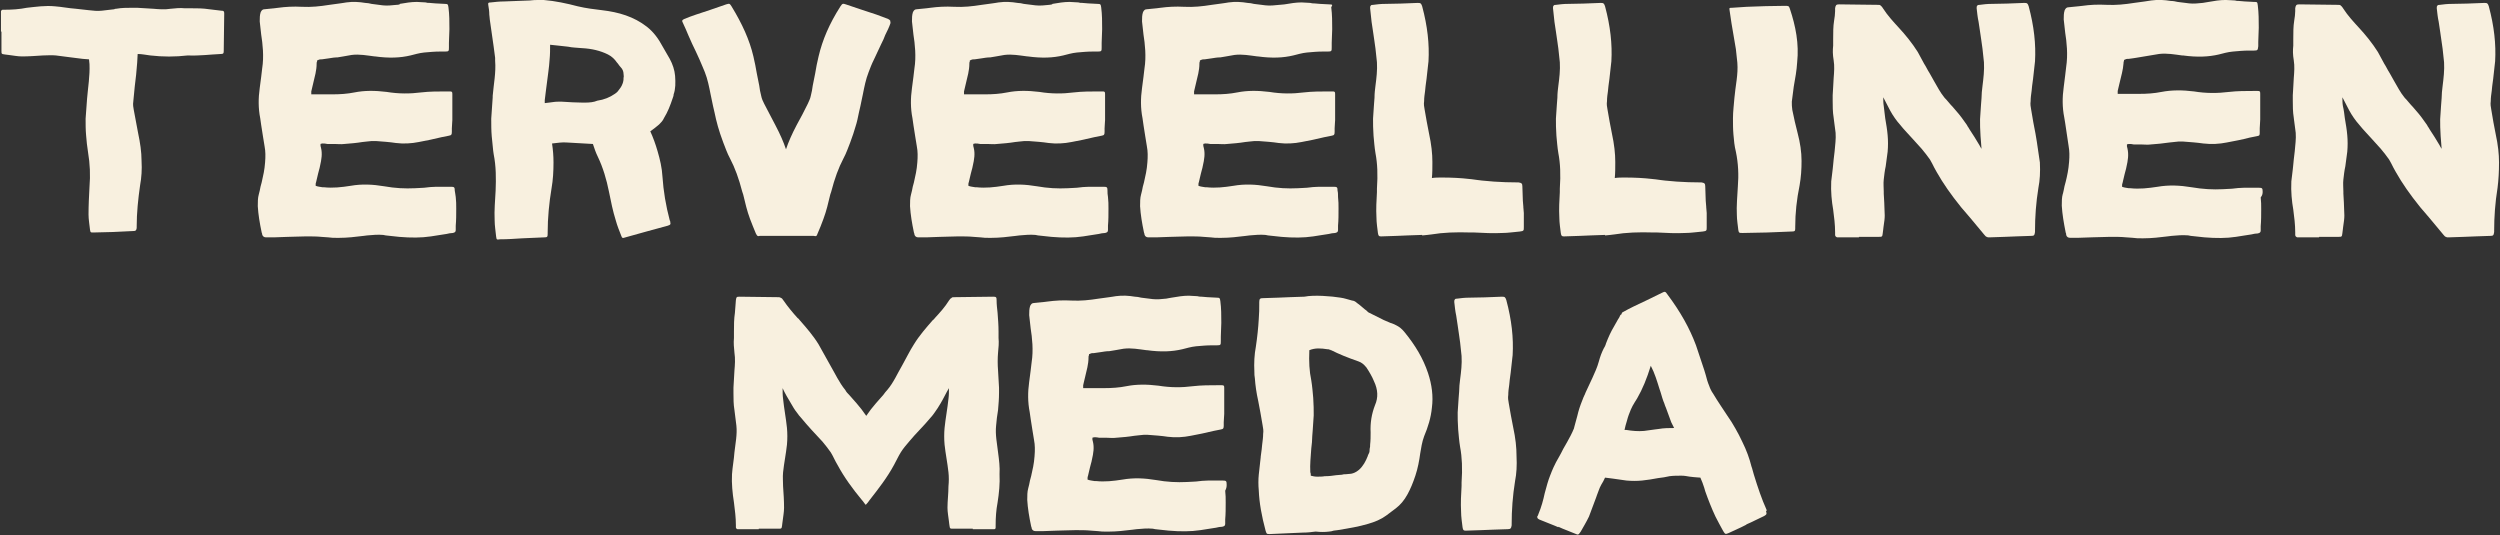
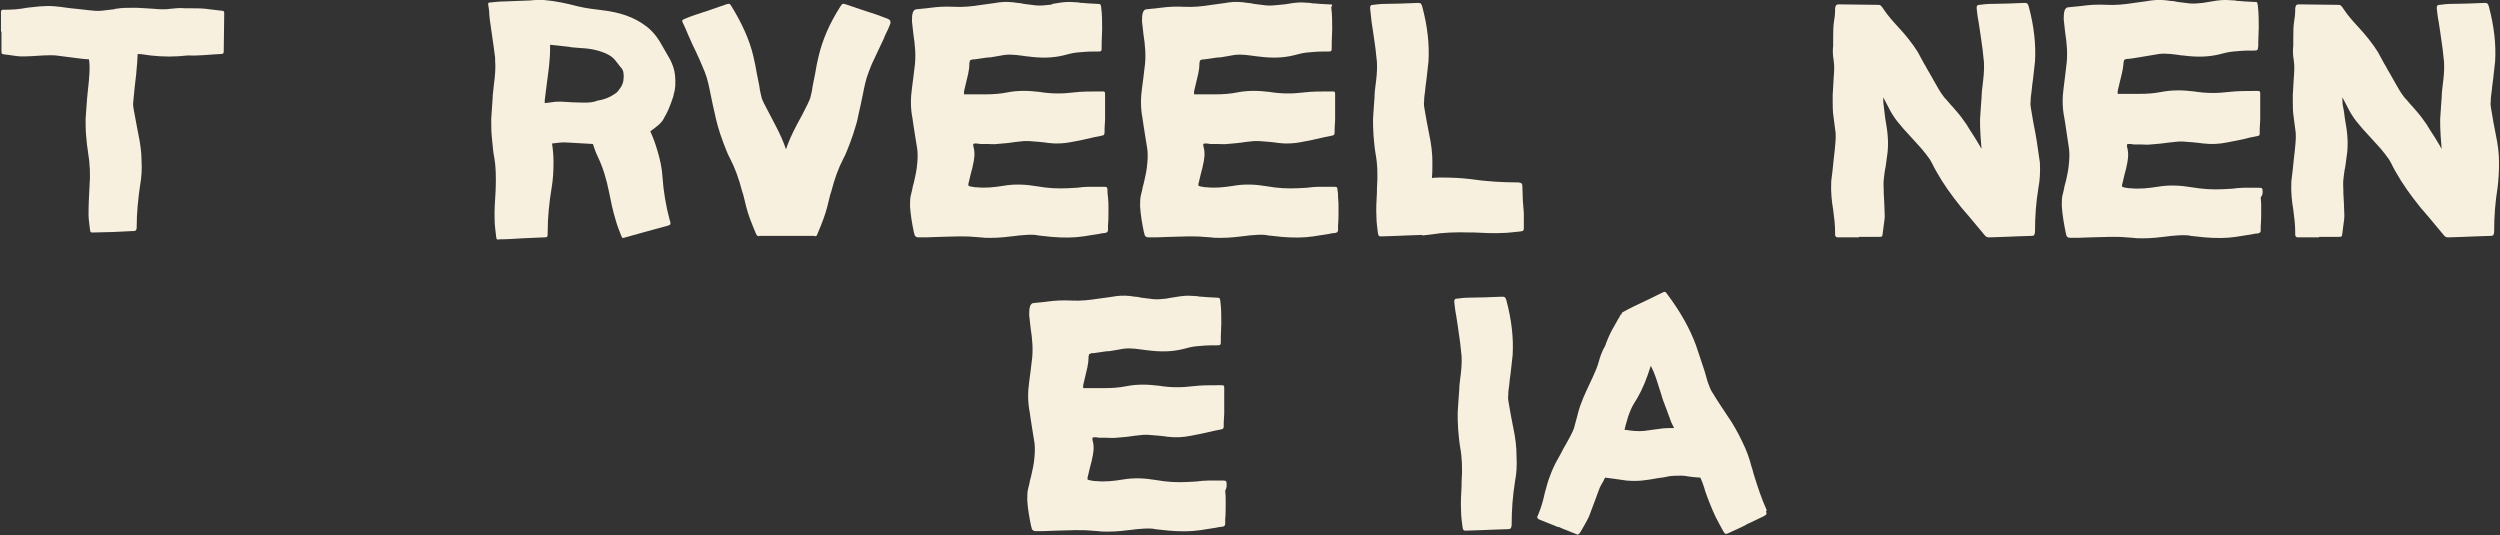
<svg xmlns="http://www.w3.org/2000/svg" version="1.1" id="Layer_1" x="0px" y="0px" viewBox="0 0 514 110" style="enable-background:new 0 0 514 110;" xml:space="preserve">
  <rect x="0" y="0" width="514" height="110" fill="#333333" stroke="none" />
  <style type="text/css">
	.st0{fill:#F8F0DF;}
</style>
  <g>
    <path class="st0" d="M252.2,99.6c0-0.7-0.1-0.8-0.8-0.8l-0.6,0c-0.8,0-1.6,0-2.4,0c-0.8,0-1.7,0.1-2.5,0.2c-0.6,0-1.2,0.1-1.9,0.1   c-2,0.1-4.1,0-6.3-0.4c-2.4-0.4-4.6-0.5-6.9-0.1c-1.9,0.3-3.7,0.5-5.5,0.3c-0.1,0-0.2,0-0.3,0c-0.5-0.1-0.9-0.1-1.4-0.3   c0-0.1,0-0.1,0-0.2c0-0.2,0-0.4,0.1-0.6c0.1-0.6,0.3-1.1,0.4-1.7c0.1-0.5,0.3-1,0.4-1.6c0.3-1.3,0.5-2.5,0.2-3.7   c0-0.1-0.1-0.3-0.1-0.4c0-0.2,0-0.3,0-0.4c0,0,0.2-0.1,0.4-0.1c0.3,0,0.6,0,1,0.1c0.3,0,0.5,0,0.8,0c0.2,0,0.5,0,0.7,0   c0.6,0,1.3,0.1,2,0c1.3-0.1,2.5-0.2,3.7-0.4c0.6-0.1,1.2-0.1,1.9-0.2c0.3,0,0.6,0,0.9,0c1.4,0.1,2.8,0.2,4.1,0.4   c1.6,0.2,3.2,0.1,4.7-0.2c1.6-0.3,3.1-0.6,4.7-1c0.5-0.1,1-0.2,1.5-0.3c0.5-0.1,0.6-0.2,0.6-0.8c0-0.2,0-0.5,0-0.7   c0-0.6,0.1-1.2,0.1-1.7c0-1.6,0-3.3,0-5.3c0-0.2,0-0.4-0.1-0.5c-0.1-0.1-0.3-0.1-0.5-0.1l-0.6,0c-1.7,0-3.5,0-5.2,0.2   c-2.3,0.3-4.7,0.3-7.1-0.1c-2.4-0.3-4.6-0.3-6.6,0.1c-1.5,0.3-3,0.4-4.6,0.4c-0.9,0-1.8,0-2.6,0c-0.4,0-0.8,0-1.2,0   c-0.1,0-0.3,0-0.4,0l-0.1,0c0-0.1,0-0.1,0-0.2c0-0.2,0-0.3,0-0.4c0.1-0.6,0.3-1.1,0.4-1.7c0.3-1.3,0.7-2.6,0.7-4   c0-0.2,0-0.3,0.1-0.5c0-0.1,0-0.1,0-0.2c0.1,0,0.2,0,0.3-0.1c0.2-0.1,0.5-0.1,0.7-0.1c0.5-0.1,0.9-0.1,1.4-0.2   c0.6-0.1,1.2-0.2,1.8-0.2c0.4-0.1,0.8-0.1,1.2-0.2c0.6-0.1,1.2-0.2,1.7-0.3c1.6-0.2,3.1,0.1,4.7,0.3l0.1,0c2.9,0.4,5.2,0.3,7.3-0.2   c0.8-0.2,1.8-0.5,2.8-0.6c1.1-0.1,2.2-0.2,3.3-0.2c0.3,0,0.7,0,1,0c0.8,0,0.8-0.1,0.8-0.9l0-0.9c0-0.9,0.1-1.9,0.1-2.8   c0-1.5,0-3-0.2-4.5c-0.1-0.6-0.1-0.7-0.8-0.7c-0.6,0-1.3-0.1-1.9-0.1c-0.4,0-0.8-0.1-1.2-0.1c-0.3,0-0.5,0-0.8-0.1   c-0.6,0-1.2-0.1-1.8-0.1c-1.2,0-2.3,0.2-3.5,0.4c-0.4,0.1-0.8,0.1-1.1,0.2c-0.9,0.1-1.9,0.2-2.8,0.1c-0.8-0.1-1.6-0.2-2.4-0.3   c-0.4-0.1-0.9-0.2-1.3-0.2c-1.2-0.2-2.5-0.3-3.9-0.1c-0.4,0.1-0.8,0.1-1.3,0.2c-0.7,0.1-1.5,0.2-2.2,0.3c-1.9,0.3-3.7,0.5-5.6,0.4   c-1.8-0.1-3.4,0-4.9,0.2l-0.8,0.1c-0.7,0.1-1.3,0.1-2,0.2c-0.4,0-0.6,0.2-0.8,0.6c-0.2,0.6-0.2,1.2-0.2,1.9   c0.1,0.9,0.2,1.7,0.3,2.7c0.3,1.9,0.6,4.5,0.2,7c-0.1,0.6-0.1,1.1-0.2,1.7c-0.1,0.8-0.2,1.6-0.3,2.3c-0.3,2.1-0.3,4.2,0.1,6.2   l0.2,1.4c0.2,1.5,0.5,3,0.7,4.4c0.2,1,0.2,2.1,0.1,3.3c-0.1,1.5-0.4,2.8-0.7,4.1c-0.2,0.6-0.3,1.2-0.4,1.7   c-0.1,0.3-0.1,0.5-0.2,0.8c-0.2,0.7-0.2,1.5-0.2,2.4c0.1,1.7,0.4,3.5,0.8,5.4c0,0.1,0.1,0.2,0.1,0.3l0,0.1c0.1,0.4,0.4,0.6,0.8,0.6   c0.2,0,0.4,0,0.6,0c0.3,0,0.7,0,1,0c0.9,0,1.9-0.1,2.8-0.1c1.2,0,2.5-0.1,3.8-0.1c1.1,0,2.2,0,3.2,0.1c0.5,0,0.9,0.1,1.4,0.1   c0.6,0.1,1.2,0.1,1.8,0.1c0.1,0,0.2,0,0.4,0c1.7,0,3.4-0.2,5-0.4c0.3,0,0.5-0.1,0.8-0.1c1.1-0.1,2.2-0.2,3.3-0.1l0.5,0.1   c0.9,0.1,1.9,0.2,2.8,0.3c2.4,0.2,4.5,0.2,6.5-0.1c1.1-0.2,2.1-0.3,3.2-0.5c0.4-0.1,0.9-0.2,1.3-0.2c0.4-0.1,0.6-0.2,0.6-0.6   c0-0.3,0-0.6,0-0.9c0.1-1.1,0.1-2.3,0.1-3.5c0-0.8,0-1.6-0.1-2.4C252.2,100.3,252.2,100,252.2,99.6z" />
    <path class="st0" d="M311.1,87.8c-0.3-1.5-0.6-3.1-0.9-4.9c-0.1-0.5-0.2-1.1-0.1-1.7c0-0.7,0.1-1.4,0.2-2.1c0-0.3,0.1-0.7,0.1-1   c0.1-0.5,0.1-1,0.2-1.5c0.1-1.2,0.3-2.4,0.4-3.6c0.2-3.5-0.2-7.2-1.3-11.3c-0.2-0.6-0.3-0.7-0.9-0.7c-2.6,0.1-4.7,0.2-6.7,0.2   c-0.9,0-1.8,0.1-2.5,0.2c-0.2,0-0.4,0-0.5,0.2c-0.1,0.1-0.1,0.3-0.1,0.5c0.1,0.9,0.2,1.9,0.4,2.8c0.1,0.7,0.2,1.3,0.3,2   c0.2,1.1,0.3,2.3,0.5,3.5c0.1,1.1,0.2,2,0.3,2.8c0.1,1.6-0.1,3.3-0.3,4.8c-0.1,0.8-0.2,1.7-0.2,2.5c0,0.4-0.1,0.9-0.1,1.3   c-0.1,1-0.1,2-0.2,3c0,1,0,2.2,0.1,3.5c0.1,1.1,0.2,2.4,0.4,3.6c0.4,2.1,0.5,4.5,0.3,7.3l0,0.7c-0.1,1.7-0.2,3.5-0.1,5.3   c0,1.1,0.2,2.3,0.3,3.2c0.1,0.6,0.2,0.7,0.6,0.7c0.1,0,0.1,0,0.2,0c1,0,2-0.1,3-0.1l2.5-0.1c1,0,2-0.1,3-0.1c0.6,0,0.7-0.2,0.8-0.8   c0-0.1,0-0.2,0-0.3c0-2.8,0.2-5.7,0.7-8.8c0.3-1.5,0.4-3.2,0.3-5.1C311.8,92,311.6,90.1,311.1,87.8z" />
-     <path class="st0" d="M288.7,68.2c-0.5-0.6-1-1-1.6-1.3c-0.4-0.2-0.8-0.4-1.2-0.5c-0.5-0.2-0.9-0.4-1.4-0.6   c-0.8-0.4-1.6-0.8-2.4-1.2l-0.6-0.3c-0.1,0-0.1-0.1-0.2-0.1c0,0-0.1-0.1-0.1-0.1c-0.2-0.2-0.4-0.4-0.6-0.5c-0.5-0.4-1-0.9-1.6-1.3   c-0.3-0.3-0.7-0.5-1-0.5c-0.8-0.2-1.6-0.5-2.4-0.6c-1.8-0.3-5.5-0.6-7.4-0.2c-1,0-2,0.1-3,0.1l-2.4,0.1c-1,0-2.1,0.1-3.1,0.1   c-0.6,0-0.8,0.1-0.8,0.8c0,0.1,0,0.2,0,0.3c0,1,0,2.1-0.1,3.2c-0.1,1.8-0.3,3.7-0.6,5.7c-0.3,1.6-0.4,3.3-0.3,5.2   c0,0.4,0,0.8,0.1,1.3c0.1,1.4,0.3,2.9,0.7,4.7c0.3,1.5,0.6,3.2,0.9,5c0.1,0.5,0.2,1.1,0.1,1.7c0,0.7-0.1,1.4-0.2,2.2   c0,0.3-0.1,0.7-0.1,1c-0.1,0.5-0.1,1-0.2,1.5l0,0.1c-0.1,1.2-0.3,2.4-0.4,3.6c-0.1,1-0.1,2.1,0,3.2c0.1,2.6,0.6,5.3,1.4,8.3   c0.2,0.6,0.2,0.7,0.7,0.7c0.1,0,0.1,0,0.2,0c2.6-0.1,4.8-0.2,6.8-0.3c0.9,0,1.8-0.1,2.5-0.2c0.1,0,0.2,0,0.2,0   c0.9,0.1,1.8,0.1,2.6,0c0.3,0,0.7-0.1,1-0.2c0.3,0,0.5-0.1,0.8-0.1c2.4-0.4,4.3-0.7,6.3-1.3c1.4-0.4,2.6-0.9,3.7-1.7   c0.4-0.3,0.8-0.6,1.2-0.9c0.3-0.2,0.5-0.4,0.8-0.6c0.9-0.7,1.7-1.6,2.4-2.9c0.6-1.1,1.1-2.3,1.6-3.8c0.5-1.5,0.8-3.1,1-4.6   c0.1-0.6,0.2-1.2,0.3-1.7c0.1-0.6,0.3-1.2,0.5-1.8c0.8-1.9,1.4-3.8,1.6-5.9c0.3-2.3,0-4.7-0.8-7.1C292.6,73.7,291,71,288.7,68.2z    M281.8,88.9c0,0.8,0,1.7-0.1,2.5c0,0.3,0,0.6-0.1,0.9c0,0.3,0,0.7-0.2,1c-0.1,0.2-0.2,0.4-0.2,0.5c-0.4,1-0.9,2-1.8,2.8   c-0.6,0.5-1.1,0.7-1.6,0.8c-0.4,0-0.7,0.1-1.1,0.1c-0.3,0-0.5,0-0.8,0.1c-0.4,0-0.8,0.1-1.2,0.1c-0.7,0.1-1.4,0.2-2.1,0.2l-0.2,0   c-0.5,0.1-1.1,0.1-1.6,0.1c-0.5,0-0.9-0.1-1.3-0.2c0-0.2,0-0.5-0.1-0.7c-0.1-1.6,0.1-3.3,0.2-4.9c0.1-0.8,0.2-1.7,0.2-2.5   c0-0.4,0.1-0.9,0.1-1.3c0.1-1,0.1-2,0.2-3c0-1.1,0-2.2-0.1-3.6c-0.1-1.1-0.2-2.4-0.4-3.6c-0.4-1.9-0.5-3.8-0.4-6.2   c1.2-0.5,2.4-0.4,3.7-0.2c0.2,0,0.3,0,0.5,0.1c0.1,0,0.1,0,0.2,0.1l0.1,0c1.6,0.8,3.3,1.5,5.6,2.3c0.6,0.2,1.1,0.6,1.5,1.1l0.1,0.1   c0.6,0.9,1.2,1.9,1.6,2.9c0.8,1.7,0.9,3.3,0.2,4.9C282,85.1,281.7,87,281.8,88.9z" />
-     <path class="st0" d="M205.2,93c-0.2-1.8-0.6-3.6-0.4-5.5c0.1-1.1,0.2-2.1,0.4-3.2c0.1-1.2,0.2-2.3,0.2-3.5c0-0.4,0-0.7,0-1.1   c-0.1-1.2-0.1-2.3-0.2-3.5c-0.1-1.3-0.1-2.5,0-3.7c0.1-1,0.2-2,0.1-3c0-0.4,0-0.9,0-1.3c0-1.3-0.1-2.6-0.2-3.9   c-0.1-0.9-0.2-1.7-0.2-2.6c0-0.6-0.1-0.7-0.7-0.7c-2.7,0-5.4,0.1-8,0.1c-0.3,0-0.5,0-0.6,0.2c-0.1,0-0.1,0.1-0.2,0.1   c-0.1,0.1-0.2,0.3-0.3,0.4c-0.8,1.3-1.8,2.4-2.9,3.6c-0.1,0.1-0.2,0.3-0.4,0.4c-1.4,1.6-2.8,3.2-3.9,5c-0.9,1.4-1.6,2.9-2.4,4.3   c-1,1.7-1.8,3.6-3.1,5.1c-0.3,0.3-0.5,0.6-0.8,1c-0.5,0.6-1,1.1-1.5,1.7c-0.7,0.8-1.4,1.7-2,2.6c-0.6-0.9-1.3-1.8-2-2.6   c-0.5-0.6-1-1.1-1.5-1.7c-0.3-0.3-0.6-0.6-0.8-1c-1.3-1.6-2.1-3.4-3.1-5.1c-0.8-1.4-1.6-2.9-2.4-4.3c-1.1-1.8-2.5-3.4-3.9-5   c-0.1-0.1-0.2-0.3-0.4-0.4c-1-1.1-2-2.3-2.9-3.6c-0.1-0.1-0.2-0.3-0.3-0.4c0-0.1-0.1-0.1-0.2-0.1c-0.1-0.1-0.2-0.2-0.6-0.2   c-2.7,0-5.4-0.1-8-0.1c-0.6,0-0.6,0.1-0.7,0.7c-0.1,0.9-0.1,1.7-0.2,2.6c-0.2,1.3-0.2,2.6-0.2,3.9c0,0.4,0,0.9,0,1.3   c-0.1,1,0,2,0.1,3c0.2,1.3,0.1,2.5,0,3.7c-0.1,1.2-0.1,2.3-0.2,3.5c0,0.4,0,0.7,0,1.1c0,1.2,0,2.3,0.2,3.5c0.1,1.1,0.3,2.1,0.4,3.2   c0.2,1.8-0.2,3.7-0.4,5.5c-0.1,1.5-0.4,3-0.5,4.5c-0.1,1.9,0.1,3.9,0.4,5.8c0.2,1.6,0.4,3.1,0.4,4.7c0,0.1,0,0.3,0,0.4   c0,0.2,0.1,0.3,0.3,0.4c0.1,0,0.3,0,0.4,0c1.3,0,2.7,0,4,0c0,0,0-0.1,0-0.1c1.3,0,2.7,0,4,0c0.7,0,0.7,0,0.8-0.7   c0-0.3,0.1-0.6,0.1-0.8c0.1-0.9,0.3-1.9,0.3-2.8c0-1.5-0.1-3-0.2-4.4c0-1-0.1-1.9,0-2.9c0.2-1.9,0.6-3.8,0.8-5.7   c0.1-1.1,0.1-2.3,0-3.4c-0.2-2-0.6-4-0.8-6c-0.1-0.7-0.1-1.5-0.1-2.2c0.5,1.1,1.1,2.1,1.7,3.1c0.4,0.7,0.8,1.4,1.3,2   c0.2,0.3,0.5,0.7,0.8,1c1.4,1.7,2.9,3.3,4.4,4.9c0.6,0.7,1.2,1.5,1.7,2.2c0.5,0.8,0.9,1.8,1.4,2.6c1.4,2.6,3.1,4.9,5,7.2   c0.3,0.3,0.5,0.7,0.8,1c0.3-0.3,0.6-0.7,0.8-1c1.8-2.3,3.6-4.6,5-7.2c0.5-0.9,0.9-1.8,1.4-2.6c0.5-0.8,1.1-1.5,1.7-2.2   c1.4-1.7,3-3.2,4.4-4.9c0.3-0.3,0.5-0.6,0.8-1c0.5-0.7,0.9-1.3,1.3-2c0.6-1,1.1-2.1,1.7-3.1c0,0.7,0,1.5-0.1,2.2   c-0.2,2-0.6,4-0.8,6c-0.1,1.1-0.1,2.3,0,3.4c0.2,1.9,0.6,3.8,0.8,5.7c0.1,0.9,0.1,1.9,0,2.9c0,1.5-0.2,3-0.2,4.4   c0,0.9,0.2,1.9,0.3,2.8c0,0.3,0.1,0.6,0.1,0.8c0.1,0.7,0.1,0.7,0.8,0.7c1.3,0,2.7,0,4,0c0,0,0,0.1,0,0.1c1.3,0,2.7,0,4,0   c0.1,0,0.3,0,0.4,0c0.2,0,0.3-0.1,0.3-0.4c0-0.1,0-0.3,0-0.4c0-1.6,0.1-3.1,0.4-4.7c0.3-1.9,0.5-3.9,0.4-5.8   C205.6,96,205.4,94.5,205.2,93z" />
    <path class="st0" d="M363.2,104.8c-1-2.2-1.8-4.6-2.6-7.2c-0.2-0.6-0.3-1.2-0.5-1.7c-0.4-1.6-1-3.3-1.9-5.1   c-0.4-0.9-0.9-1.8-1.4-2.7c-0.5-0.9-1-1.7-1.7-2.7c-0.9-1.4-1.9-2.8-2.9-4.5c-0.3-0.4-0.6-1-0.8-1.6c-0.3-0.7-0.5-1.4-0.7-2.2   c-0.1-0.3-0.2-0.7-0.3-1c-0.2-0.5-0.3-1-0.5-1.5c-0.4-1.2-0.8-2.4-1.2-3.6c-1.3-3.5-3.2-6.9-5.9-10.5c-0.4-0.6-0.5-0.6-1.1-0.3   c-2.2,1.1-4.1,2-5.8,2.8c-0.8,0.4-1.6,0.8-2.1,1.1c-0.3,0.1-0.4,0.3-0.4,0.5c-0.2,0.1-0.3,0.2-0.4,0.5c-0.1,0.2-0.2,0.4-0.3,0.5   c-0.3,0.5-0.6,1.1-0.9,1.6c-0.6,1-1.1,2.1-1.6,3.4c-0.1,0.4-0.3,0.8-0.5,1.1c-0.4,0.8-0.7,1.6-1,2.7c-0.3,1.1-0.8,2.2-1.3,3.3   c-0.5,1.1-1,2.1-1.4,3c-0.1,0.2-0.1,0.3-0.2,0.5c-0.1,0.1-0.1,0.3-0.2,0.4c-0.4,1-0.8,2-1.1,3.1c-0.1,0.3-0.1,0.5-0.2,0.8   c-0.2,0.7-0.4,1.4-0.6,2.2c0,0.1-0.1,0.3-0.1,0.4l0,0c-0.4,1-0.9,1.9-1.4,2.8c-0.3,0.5-0.5,0.9-0.8,1.4c-0.3,0.6-0.6,1.2-0.9,1.7   c-0.4,0.7-0.8,1.4-1.1,2.1c-0.2,0.5-0.5,1.1-0.7,1.7c-0.4,1-0.7,2.1-1.1,3.6c-0.3,1.4-0.7,2.9-1.3,4.3c0,0.1-0.1,0.2-0.1,0.3   l-0.1,0.1c-0.1,0.2,0,0.5,0.2,0.6c0.1,0.1,0.2,0.1,0.4,0.2l0,0c1,0.4,2,0.8,3,1.2l0.7,0.3l0-0.1l0.9,0.4c0.8,0.3,1.7,0.7,2.5,1   c0.3,0.1,0.4,0.2,0.6,0.2c0.2,0,0.3-0.2,0.6-0.6c0.1-0.2,0.3-0.5,0.4-0.7c0.1-0.2,0.3-0.5,0.4-0.7c0.3-0.5,0.6-1.1,0.9-1.7   c0.3-0.8,0.6-1.6,0.9-2.4c0.2-0.5,0.4-1.1,0.6-1.6l0.1-0.3c0.3-0.7,0.5-1.5,0.9-2.2c0.3-0.5,0.6-1,0.8-1.5c0.5,0.1,1.1,0.1,1.6,0.2   c0.9,0.1,1.9,0.3,2.8,0.4c1.1,0.1,2.2,0.1,3.2,0c1.1-0.1,2.2-0.3,3.3-0.5c0.8-0.1,1.6-0.2,2.4-0.4c0.8-0.1,1.7-0.1,2.4-0.1   c0.6,0,1.1,0.1,1.7,0.2c0.3,0,0.6,0.1,0.9,0.1c0.4,0,0.8,0.1,1.3,0.1c0.3,0.7,0.6,1.4,0.8,2.1l0.2,0.7c0.6,1.7,1.3,3.5,2.1,5.2   c0.5,1,1,1.9,1.6,3c0.4,0.6,0.4,0.7,1.1,0.4c0.9-0.4,1.7-0.8,2.6-1.2l1-0.5l0.1-0.1l0,0l0.9-0.4c0.9-0.4,1.8-0.9,2.7-1.3   c0.5-0.3,0.6-0.4,0.4-1C363.3,105,363.2,104.9,363.2,104.8z M344.2,88c-1,0-2.1,0-3.2,0.2c-0.3,0-0.5,0.1-0.8,0.1   c-0.7,0.1-1.5,0.2-2.2,0.3c-1.2,0.1-2.4,0-3.6-0.2c-0.1,0-0.3,0-0.4,0c0.1-0.6,0.3-1.2,0.5-1.9c0.2-0.8,0.5-1.6,0.8-2.3   c0.2-0.5,0.5-1,0.8-1.5c0.2-0.3,0.3-0.5,0.5-0.8c1.1-1.9,2-4.1,2.8-6.7l0,0c0.8,1.5,1.3,3.2,1.8,4.8c0.3,0.8,0.5,1.7,0.8,2.5   c0.2,0.4,0.3,0.9,0.5,1.3c0.4,1,0.7,2,1.1,3C343.8,87.2,344,87.6,344.2,88z" />
  </g>
  <g>
-     <path class="st0" d="M363.3,47.8c-1.7,0-3.3,0.1-5,0.1c-0.7,0-0.8,0-0.9-0.6c-0.1-1-0.3-2.1-0.3-3.1c-0.1-1.9,0.1-3.8,0.2-5.8   c0.2-2.4,0.1-4.8-0.4-7.2c-0.3-1.2-0.4-2.3-0.5-3.5c-0.1-1.1-0.1-2.3-0.1-3.4c0-1.4,0.2-2.8,0.3-4.2c0.2-2.4,0.8-4.8,0.6-7.2   c-0.1-0.9-0.2-1.8-0.3-2.8c-0.3-1.8-0.6-3.6-0.9-5.3c-0.1-0.9-0.3-1.8-0.4-2.7c-0.1-0.5,0-0.5,0.5-0.5c1-0.1,2-0.1,3-0.2   c2.6-0.1,5.3-0.2,7.9-0.2c0.7,0,0.8,0,1,0.6c1.2,3.6,1.9,7.2,1.5,11c-0.1,1.7-0.4,3.3-0.7,5c-0.1,1-0.3,2.1-0.4,3.1   c0,0.6,0,1.1,0.1,1.7c0.3,1.6,0.7,3.2,1.1,4.8c0.5,1.9,0.8,3.8,0.8,5.7c0,1.7-0.1,3.3-0.4,5c-0.6,2.9-0.9,5.7-0.9,8.6   c0,0.1,0,0.2,0,0.3c0,0.5-0.1,0.6-0.8,0.6C366.7,47.7,365,47.7,363.3,47.8C363.3,47.8,363.3,47.8,363.3,47.8z" />
    <path class="st0" d="M138.8,15.6c-0.1-1.2-0.5-2.4-1.1-3.5c-0.5-0.9-1-1.7-1.5-2.6c-0.8-1.5-1.8-2.9-3.2-4c-2.7-2.1-5.8-3-9.2-3.4   c-1.7-0.2-3.3-0.4-5-0.8c-2.3-0.6-4.6-1.1-7-1.3c-0.2,0-0.3,0-0.5,0c-0.2,0-0.3,0-0.5,0c0,0,0,0,0,0c-0.6,0-1.2,0-1.9,0.1   c-1.8,0.1-3.6,0.1-5.3,0.2c-0.9,0-1.8,0.1-2.7,0.2c-0.5,0-0.6,0.1-0.5,0.6c0.1,0.6,0.2,1.2,0.2,1.9c0,0.3,0.1,0.6,0.1,1   c0.3,1.9,0.5,3.7,0.8,5.6c0.1,0.8,0.2,1.5,0.3,2.3c0,0.2,0,0.4,0,0.6c0.2,2.4-0.3,4.8-0.5,7.2c0,0.1,0,0.2,0,0.3   c-0.1,1.5-0.2,2.9-0.3,4.4c0,1.2,0,2.4,0.1,3.6c0.1,1,0.2,2,0.3,3c0,0.2,0.1,0.5,0.1,0.7c0.5,2.5,0.5,5,0.4,7.5   c-0.1,2-0.3,4-0.2,6.1c0,1.1,0.2,2.2,0.3,3.3c0.1,0.7,0.1,0.7,0.8,0.6c1.5,0,3-0.1,4.5-0.2c0,0,0,0,0,0c1.5-0.1,3.1-0.1,4.6-0.2   c0.6,0,0.7-0.1,0.7-0.7c0-0.1,0-0.2,0-0.3c0-3,0.3-6.1,0.8-9.1c0.3-1.7,0.4-3.5,0.4-5.3c0-1.3-0.1-2.6-0.3-3.9c0,0,0,0,0,0   c1-0.1,2.1-0.3,3.1-0.2c1.8,0.1,3.7,0.2,5.3,0.3c0.3,0.9,0.6,1.8,1,2.6c1.1,2.3,1.8,4.7,2.3,7.2c0.4,2,0.8,4,1.4,5.9   c0.3,1.1,0.7,2.1,1.1,3.1c0.2,0.6,0.3,0.6,0.9,0.4c1.4-0.4,2.9-0.8,4.3-1.2c0,0,0,0,0,0c1.5-0.4,3-0.8,4.4-1.2   c0.6-0.2,0.6-0.3,0.5-0.8c0-0.1,0-0.2-0.1-0.3c-0.8-3-1.3-6-1.5-9c-0.1-1.8-0.5-3.5-1-5.2c-0.4-1.4-0.9-2.8-1.5-4.1   c0.6-0.4,1.2-0.9,1.8-1.4c0.4-0.4,0.8-0.8,1-1.3c0.8-1.3,1.3-2.6,1.8-4.1c0.1-0.3,0.2-0.5,0.2-0.8C138.9,18.3,138.9,17,138.8,15.6z    M120.1,21.1c-0.1,0-0.1,0-0.2,0c-1.3,0-2.9-0.1-4.5-0.2c-0.6,0-1.2,0-1.8,0.1c-0.5,0.1-1,0.1-1.6,0.2c0-0.2,0-0.4,0-0.6   c0.1-1.1,0.3-2.2,0.4-3.2c0.2-1.7,0.5-3.5,0.6-5.2c0.1-1,0.1-2,0.1-3c1.3,0.1,2.5,0.3,3.7,0.4c0.9,0.2,1.9,0.2,2.9,0.3   c1.9,0.1,3.7,0.5,5.3,1.3c0.8,0.4,1.4,1,1.8,1.6c0.3,0.3,0.5,0.7,0.8,1c0.4,0.4,0.6,0.9,0.6,1.4c0,0.3,0.1,0.5,0,0.8   c0,0.3,0,0.6-0.1,0.9c0,0.1-0.1,0.2-0.1,0.3c-0.2,0.6-0.6,1.1-1,1.6c-0.2,0.2-0.4,0.4-0.6,0.5c-1,0.7-2.2,1.2-3.6,1.4   C122.1,21,121.3,21.1,120.1,21.1z" />
-     <path class="st0" d="M93.5,39.2c0-0.7-0.1-0.8-0.8-0.8l-0.6,0c-0.8,0-1.6,0-2.4,0c-0.8,0-1.7,0.1-2.5,0.2c-0.6,0-1.2,0.1-1.9,0.1   c-2,0.1-4.1,0-6.3-0.4c-2.4-0.4-4.6-0.5-6.9-0.1c-1.9,0.3-3.7,0.5-5.5,0.3c-0.1,0-0.2,0-0.3,0c-0.5-0.1-0.9-0.1-1.4-0.3   c0-0.1,0-0.1,0-0.2c0-0.2,0-0.4,0.1-0.6c0.1-0.6,0.3-1.1,0.4-1.7c0.1-0.5,0.3-1,0.4-1.6c0.3-1.3,0.5-2.5,0.2-3.7   c0-0.1-0.1-0.3-0.1-0.4c0-0.2,0-0.3,0-0.4c0,0,0.2-0.1,0.4-0.1c0.3,0,0.6,0,1,0.1c0.3,0,0.5,0,0.8,0c0.2,0,0.5,0,0.7,0   c0.6,0,1.3,0.1,2,0c1.3-0.1,2.5-0.2,3.7-0.4c0.6-0.1,1.2-0.1,1.9-0.2c0.3,0,0.6,0,0.9,0c1.4,0.1,2.8,0.2,4.1,0.4   c1.6,0.2,3.2,0.1,4.7-0.2c1.6-0.3,3.1-0.6,4.7-1c0.5-0.1,1-0.2,1.5-0.3c0.5-0.1,0.6-0.2,0.6-0.8c0-0.2,0-0.5,0-0.7   c0-0.6,0.1-1.2,0.1-1.7c0-1.6,0-3.3,0-5.3c0-0.2,0-0.4-0.1-0.5c-0.1-0.1-0.3-0.1-0.5-0.1l-0.6,0c-1.7,0-3.5,0-5.2,0.2   c-2.3,0.3-4.7,0.3-7.1-0.1c-2.4-0.3-4.6-0.3-6.6,0.1c-1.5,0.3-3,0.4-4.6,0.4c-0.9,0-1.8,0-2.6,0c-0.4,0-0.8,0-1.2,0   c-0.1,0-0.3,0-0.4,0l-0.1,0c0-0.1,0-0.1,0-0.2c0-0.2,0-0.3,0-0.4c0.1-0.6,0.3-1.1,0.4-1.7c0.3-1.3,0.7-2.6,0.7-4   c0-0.2,0-0.3,0.1-0.5c0-0.1,0-0.1,0-0.2c0.1,0,0.2,0,0.3-0.1c0.2-0.1,0.5-0.1,0.7-0.1c0.5-0.1,0.9-0.1,1.4-0.2   c0.6-0.1,1.2-0.2,1.8-0.2c0.4-0.1,0.8-0.1,1.2-0.2c0.6-0.1,1.2-0.2,1.7-0.3c1.6-0.2,3.1,0.1,4.7,0.3l0.1,0c2.9,0.4,5.2,0.3,7.3-0.2   c0.8-0.2,1.8-0.5,2.8-0.6c1.1-0.1,2.2-0.2,3.3-0.2c0.3,0,0.7,0,1,0c0.8,0,0.8-0.1,0.8-0.9l0-0.9c0-0.9,0.1-1.9,0.1-2.8   c0-1.5,0-3-0.2-4.5c-0.1-0.6-0.1-0.7-0.8-0.7c-0.6,0-1.3-0.1-1.9-0.1c-0.4,0-0.8-0.1-1.2-0.1c-0.3,0-0.5,0-0.8-0.1   c-0.6,0-1.2-0.1-1.8-0.1c-1.2,0-2.3,0.2-3.5,0.4C82.3,0.9,81.9,1,81.5,1c-0.9,0.1-1.9,0.2-2.8,0.1C78,1,77.2,0.9,76.4,0.8   c-0.4-0.1-0.9-0.2-1.3-0.2c-1.2-0.2-2.5-0.3-3.9-0.1c-0.4,0.1-0.8,0.1-1.3,0.2c-0.7,0.1-1.5,0.2-2.2,0.3c-1.9,0.3-3.7,0.5-5.6,0.4   c-1.8-0.1-3.4,0-4.9,0.2l-0.8,0.1c-0.7,0.1-1.3,0.1-2,0.2c-0.4,0-0.6,0.2-0.8,0.6c-0.2,0.6-0.2,1.2-0.2,1.9   c0.1,0.9,0.2,1.7,0.3,2.7c0.3,1.9,0.6,4.5,0.2,7c-0.1,0.6-0.1,1.1-0.2,1.7c-0.1,0.8-0.2,1.6-0.3,2.3c-0.3,2.1-0.3,4.2,0.1,6.2   l0.2,1.4c0.2,1.5,0.5,3,0.7,4.4c0.2,1,0.2,2.1,0.1,3.3c-0.1,1.5-0.4,2.8-0.7,4.1c-0.2,0.6-0.3,1.2-0.4,1.7   c-0.1,0.3-0.1,0.5-0.2,0.8c-0.2,0.7-0.2,1.5-0.2,2.4c0.1,1.7,0.4,3.5,0.8,5.4c0,0.1,0.1,0.2,0.1,0.3l0,0.1c0.1,0.4,0.4,0.6,0.8,0.6   c0.2,0,0.4,0,0.6,0c0.3,0,0.7,0,1,0c0.9,0,1.9-0.1,2.8-0.1c1.2,0,2.5-0.1,3.8-0.1c1.1,0,2.2,0,3.2,0.1c0.5,0,0.9,0.1,1.4,0.1   c0.6,0.1,1.2,0.1,1.8,0.1c0.1,0,0.2,0,0.4,0c1.7,0,3.4-0.2,5-0.4c0.3,0,0.5-0.1,0.8-0.1c1.1-0.1,2.2-0.2,3.3-0.1l0.5,0.1   c0.9,0.1,1.9,0.2,2.8,0.3c2.4,0.2,4.5,0.2,6.5-0.1c1.1-0.2,2.1-0.3,3.2-0.5c0.4-0.1,0.9-0.2,1.3-0.2c0.4-0.1,0.6-0.2,0.6-0.6   c0-0.3,0-0.6,0-0.9c0.1-1.1,0.1-2.3,0.1-3.5c0-0.8,0-1.6-0.1-2.4C93.6,40,93.6,39.6,93.5,39.2z" />
    <path class="st0" d="M227.7,39.2c0-0.7-0.1-0.8-0.8-0.8l-0.6,0c-0.8,0-1.6,0-2.4,0c-0.8,0-1.7,0.1-2.5,0.2c-0.6,0-1.2,0.1-1.9,0.1   c-2,0.1-4.1,0-6.3-0.4c-2.4-0.4-4.6-0.5-6.9-0.1c-1.9,0.3-3.7,0.5-5.5,0.3c-0.1,0-0.2,0-0.3,0c-0.5-0.1-0.9-0.1-1.4-0.3   c0-0.1,0-0.1,0-0.2c0-0.2,0-0.4,0.1-0.6c0.1-0.6,0.3-1.1,0.4-1.7c0.1-0.5,0.3-1,0.4-1.6c0.3-1.3,0.5-2.5,0.2-3.7   c0-0.1-0.1-0.3-0.1-0.4c0-0.2,0-0.3,0-0.4c0,0,0.2-0.1,0.4-0.1c0.3,0,0.6,0,1,0.1c0.3,0,0.5,0,0.8,0c0.2,0,0.5,0,0.7,0   c0.6,0,1.3,0.1,2,0c1.3-0.1,2.5-0.2,3.7-0.4c0.6-0.1,1.2-0.1,1.9-0.2c0.3,0,0.6,0,0.9,0c1.4,0.1,2.8,0.2,4.1,0.4   c1.6,0.2,3.2,0.1,4.7-0.2c1.6-0.3,3.1-0.6,4.7-1c0.5-0.1,1-0.2,1.5-0.3c0.5-0.1,0.6-0.2,0.6-0.8c0-0.2,0-0.5,0-0.7   c0-0.6,0.1-1.2,0.1-1.7c0-1.6,0-3.3,0-5.3c0-0.2,0-0.4-0.1-0.5c-0.1-0.1-0.3-0.1-0.5-0.1l-0.6,0c-1.7,0-3.5,0-5.2,0.2   c-2.3,0.3-4.7,0.3-7.1-0.1c-2.4-0.3-4.6-0.3-6.6,0.1c-1.5,0.3-3,0.4-4.6,0.4c-0.9,0-1.8,0-2.6,0c-0.4,0-0.8,0-1.2,0   c-0.1,0-0.3,0-0.4,0l-0.1,0c0-0.1,0-0.1,0-0.2c0-0.2,0-0.3,0-0.4c0.1-0.6,0.3-1.1,0.4-1.7c0.3-1.3,0.7-2.6,0.7-4   c0-0.2,0-0.3,0.1-0.5c0-0.1,0-0.1,0-0.2c0.1,0,0.2,0,0.3-0.1c0.2-0.1,0.5-0.1,0.7-0.1c0.5-0.1,0.9-0.1,1.4-0.2   c0.6-0.1,1.2-0.2,1.8-0.2c0.4-0.1,0.8-0.1,1.2-0.2c0.6-0.1,1.2-0.2,1.7-0.3c1.6-0.2,3.1,0.1,4.7,0.3l0.1,0c2.9,0.4,5.2,0.3,7.3-0.2   c0.8-0.2,1.8-0.5,2.8-0.6c1.1-0.1,2.2-0.2,3.3-0.2c0.3,0,0.7,0,1,0c0.8,0,0.8-0.1,0.8-0.9l0-0.9c0-0.9,0.1-1.9,0.1-2.8   c0-1.5,0-3-0.2-4.5c-0.1-0.6-0.1-0.7-0.8-0.7c-0.6,0-1.3-0.1-1.9-0.1c-0.4,0-0.8-0.1-1.2-0.1c-0.3,0-0.5,0-0.8-0.1   c-0.6,0-1.2-0.1-1.8-0.1c-1.2,0-2.3,0.2-3.5,0.4C216.4,0.9,216,1,215.7,1c-0.9,0.1-1.9,0.2-2.8,0.1c-0.8-0.1-1.6-0.2-2.4-0.3   c-0.4-0.1-0.9-0.2-1.3-0.2c-1.2-0.2-2.5-0.3-3.9-0.1c-0.4,0.1-0.8,0.1-1.3,0.2c-0.7,0.1-1.5,0.2-2.2,0.3c-1.9,0.3-3.7,0.5-5.6,0.4   c-1.8-0.1-3.4,0-4.9,0.2l-0.8,0.1c-0.7,0.1-1.3,0.1-2,0.2c-0.4,0-0.6,0.2-0.8,0.6c-0.2,0.6-0.2,1.2-0.2,1.9   c0.1,0.9,0.2,1.7,0.3,2.7c0.3,1.9,0.6,4.5,0.2,7c-0.1,0.6-0.1,1.1-0.2,1.7c-0.1,0.8-0.2,1.6-0.3,2.3c-0.3,2.1-0.3,4.2,0.1,6.2   l0.2,1.4c0.2,1.5,0.5,3,0.7,4.4c0.2,1,0.2,2.1,0.1,3.3c-0.1,1.5-0.4,2.8-0.7,4.1c-0.2,0.6-0.3,1.2-0.4,1.7   c-0.1,0.3-0.1,0.5-0.2,0.8c-0.2,0.7-0.2,1.5-0.2,2.4c0.1,1.7,0.4,3.5,0.8,5.4c0,0.1,0.1,0.2,0.1,0.3l0,0.1c0.1,0.4,0.4,0.6,0.8,0.6   c0.2,0,0.4,0,0.6,0c0.3,0,0.7,0,1,0c0.9,0,1.9-0.1,2.8-0.1c1.2,0,2.5-0.1,3.8-0.1c1.1,0,2.2,0,3.2,0.1c0.5,0,0.9,0.1,1.4,0.1   c0.6,0.1,1.2,0.1,1.8,0.1c0.1,0,0.2,0,0.4,0c1.7,0,3.4-0.2,5-0.4c0.3,0,0.5-0.1,0.8-0.1c1.1-0.1,2.2-0.2,3.3-0.1l0.5,0.1   c0.9,0.1,1.9,0.2,2.8,0.3c2.4,0.2,4.5,0.2,6.5-0.1c1.1-0.2,2.1-0.3,3.2-0.5c0.4-0.1,0.9-0.2,1.3-0.2c0.4-0.1,0.6-0.2,0.6-0.6   c0-0.3,0-0.6,0-0.9c0.1-1.1,0.1-2.3,0.1-3.5c0-0.8,0-1.6-0.1-2.4C227.7,40,227.7,39.6,227.7,39.2z" />
    <path class="st0" d="M275,39.2c0-0.7-0.1-0.8-0.8-0.8l-0.6,0c-0.8,0-1.6,0-2.4,0c-0.8,0-1.7,0.1-2.5,0.2c-0.6,0-1.2,0.1-1.9,0.1   c-2,0.1-4.1,0-6.3-0.4c-2.4-0.4-4.6-0.5-6.9-0.1c-1.9,0.3-3.7,0.5-5.5,0.3c-0.1,0-0.2,0-0.3,0c-0.5-0.1-0.9-0.1-1.4-0.3   c0-0.1,0-0.1,0-0.2c0-0.2,0-0.4,0.1-0.6c0.1-0.6,0.3-1.1,0.4-1.7c0.1-0.5,0.3-1,0.4-1.6c0.3-1.3,0.5-2.5,0.2-3.7   c0-0.1-0.1-0.3-0.1-0.4c0-0.2,0-0.3,0-0.4c0,0,0.2-0.1,0.4-0.1c0.3,0,0.6,0,1,0.1c0.3,0,0.5,0,0.8,0c0.2,0,0.5,0,0.7,0   c0.6,0,1.3,0.1,2,0c1.3-0.1,2.5-0.2,3.7-0.4c0.6-0.1,1.2-0.1,1.9-0.2c0.3,0,0.6,0,0.9,0c1.4,0.1,2.8,0.2,4.1,0.4   c1.6,0.2,3.2,0.1,4.7-0.2c1.6-0.3,3.1-0.6,4.7-1c0.5-0.1,1-0.2,1.5-0.3c0.5-0.1,0.6-0.2,0.6-0.8c0-0.2,0-0.5,0-0.7   c0-0.6,0.1-1.2,0.1-1.7c0-1.6,0-3.3,0-5.3c0-0.2,0-0.4-0.1-0.5c-0.1-0.1-0.3-0.1-0.5-0.1l-0.6,0c-1.7,0-3.5,0-5.2,0.2   c-2.3,0.3-4.7,0.3-7.1-0.1c-2.4-0.3-4.6-0.3-6.6,0.1c-1.5,0.3-3,0.4-4.6,0.4c-0.9,0-1.8,0-2.6,0c-0.4,0-0.8,0-1.2,0   c-0.1,0-0.3,0-0.4,0l-0.1,0c0-0.1,0-0.1,0-0.2c0-0.2,0-0.3,0-0.4c0.1-0.6,0.3-1.1,0.4-1.7c0.3-1.3,0.7-2.6,0.7-4   c0-0.2,0-0.3,0.1-0.5c0-0.1,0-0.1,0-0.2c0.1,0,0.2,0,0.3-0.1c0.2-0.1,0.5-0.1,0.7-0.1c0.5-0.1,0.9-0.1,1.4-0.2   c0.6-0.1,1.2-0.2,1.8-0.2c0.4-0.1,0.8-0.1,1.2-0.2c0.6-0.1,1.2-0.2,1.7-0.3c1.6-0.2,3.1,0.1,4.7,0.3l0.1,0c2.9,0.4,5.2,0.3,7.3-0.2   c0.8-0.2,1.8-0.5,2.8-0.6c1.1-0.1,2.2-0.2,3.3-0.2c0.3,0,0.7,0,1,0c0.8,0,0.8-0.1,0.8-0.9l0-0.9c0-0.9,0.1-1.9,0.1-2.8   c0-1.5,0-3-0.2-4.5C274,1,274,0.9,273.3,0.9c-0.6,0-1.3-0.1-1.9-0.1c-0.4,0-0.8-0.1-1.2-0.1c-0.3,0-0.5,0-0.8-0.1   c-0.6,0-1.2-0.1-1.8-0.1c-1.2,0-2.3,0.2-3.5,0.4C263.8,0.9,263.4,1,263,1c-0.9,0.1-1.9,0.2-2.8,0.1c-0.8-0.1-1.6-0.2-2.4-0.3   c-0.4-0.1-0.9-0.2-1.3-0.2c-1.2-0.2-2.5-0.3-3.9-0.1c-0.4,0.1-0.8,0.1-1.3,0.2c-0.7,0.1-1.5,0.2-2.2,0.3c-1.9,0.3-3.7,0.5-5.6,0.4   c-1.8-0.1-3.4,0-4.9,0.2l-0.8,0.1c-0.7,0.1-1.3,0.1-2,0.2c-0.4,0-0.6,0.2-0.8,0.6c-0.2,0.6-0.2,1.2-0.2,1.9   c0.1,0.9,0.2,1.7,0.3,2.7c0.3,1.9,0.6,4.5,0.2,7c-0.1,0.6-0.1,1.1-0.2,1.7c-0.1,0.8-0.2,1.6-0.3,2.3c-0.3,2.1-0.3,4.2,0.1,6.2   l0.2,1.4c0.2,1.5,0.5,3,0.7,4.4c0.2,1,0.2,2.1,0.1,3.3c-0.1,1.5-0.4,2.8-0.7,4.1c-0.2,0.6-0.3,1.2-0.4,1.7   c-0.1,0.3-0.1,0.5-0.2,0.8c-0.2,0.7-0.2,1.5-0.2,2.4c0.1,1.7,0.4,3.5,0.8,5.4c0,0.1,0.1,0.2,0.1,0.3l0,0.1c0.1,0.4,0.4,0.6,0.8,0.6   c0.2,0,0.4,0,0.6,0c0.3,0,0.7,0,1,0c0.9,0,1.9-0.1,2.8-0.1c1.2,0,2.5-0.1,3.8-0.1c1.1,0,2.2,0,3.2,0.1c0.5,0,0.9,0.1,1.4,0.1   c0.6,0.1,1.2,0.1,1.8,0.1c0.1,0,0.2,0,0.4,0c1.7,0,3.4-0.2,5-0.4c0.3,0,0.5-0.1,0.8-0.1c1.1-0.1,2.2-0.2,3.3-0.1l0.5,0.1   c0.9,0.1,1.9,0.2,2.8,0.3c2.4,0.2,4.5,0.2,6.5-0.1c1.1-0.2,2.1-0.3,3.2-0.5c0.4-0.1,0.9-0.2,1.3-0.2c0.4-0.1,0.6-0.2,0.6-0.6   c0-0.3,0-0.6,0-0.9c0.1-1.1,0.1-2.3,0.1-3.5c0-0.8,0-1.6-0.1-2.4C275.1,40,275.1,39.6,275,39.2z" />
    <path class="st0" d="M313.3,43.8l-0.1-1.2l0-0.1l-0.1-1.2c0-1-0.1-2-0.1-3c0-0.6-0.2-0.7-0.8-0.8c-0.1,0-0.2,0-0.3,0   c-3.1,0-6.3-0.2-9.8-0.7c-1.7-0.2-3.6-0.3-5.7-0.3c-0.6,0-1.3,0-2,0.1c0.1-1,0.1-2.1,0.1-3.3c0-1.7-0.2-3.6-0.7-5.9   c-0.3-1.5-0.6-3.1-0.9-4.9c-0.1-0.5-0.2-1.1-0.1-1.7c0-0.7,0.1-1.4,0.2-2.1c0-0.3,0.1-0.7,0.1-1c0.1-0.5,0.1-1,0.2-1.5   c0.1-1.2,0.3-2.4,0.4-3.6c0.2-3.5-0.2-7.2-1.3-11.3c-0.2-0.6-0.3-0.7-0.9-0.7c-2.6,0.1-4.7,0.2-6.7,0.2c-0.9,0-1.8,0.1-2.5,0.2   c-0.2,0-0.4,0-0.5,0.2c-0.1,0.1-0.1,0.3-0.1,0.5c0.1,0.9,0.2,1.9,0.3,2.8c0.1,0.7,0.2,1.3,0.3,2c0.2,1.1,0.3,2.3,0.5,3.5   c0.1,1.1,0.2,2,0.3,2.8c0.1,1.6-0.1,3.3-0.3,4.8c-0.1,0.8-0.2,1.6-0.2,2.5c0,0.4-0.1,0.9-0.1,1.3c-0.1,1-0.1,2-0.2,3   c0,1,0,2.2,0.1,3.5c0.1,1.1,0.2,2.4,0.4,3.6c0.4,2.1,0.5,4.4,0.3,7.3l0,0.7c-0.1,1.7-0.2,3.5-0.1,5.2c0,1.1,0.2,2.3,0.3,3.2   c0.1,0.6,0.2,0.7,0.6,0.7c0.1,0,0.1,0,0.2,0c1,0,2-0.1,3-0.1l2.4-0.1c1,0,1.9-0.1,2.9-0.1l0,0.1l0.1,0c0.7-0.1,1.3-0.1,1.8-0.2   c2.4-0.4,5-0.5,8.1-0.4l0.7,0c1.9,0.1,3.9,0.2,5.8,0.1c1.2,0,2.3-0.2,3.6-0.3c0.8-0.1,0.8-0.2,0.8-0.9   C313.3,45.8,313.3,44.8,313.3,43.8z" />
-     <path class="st0" d="M350.9,43.8l-0.1-1.2l0-0.1l-0.1-1.2c0-1-0.1-2-0.1-3c0-0.6-0.2-0.7-0.8-0.8c-0.1,0-0.2,0-0.3,0   c-3.1,0-6.3-0.2-9.8-0.7c-1.7-0.2-3.6-0.3-5.7-0.3c-0.6,0-1.3,0-2,0.1c0.1-1,0.1-2.1,0.1-3.3c0-1.7-0.2-3.6-0.7-5.9   c-0.3-1.5-0.6-3.1-0.9-4.9c-0.1-0.5-0.2-1.1-0.1-1.7c0-0.7,0.1-1.4,0.2-2.1c0-0.3,0.1-0.7,0.1-1c0.1-0.5,0.1-1,0.2-1.5   c0.1-1.2,0.3-2.4,0.4-3.6c0.2-3.5-0.2-7.2-1.3-11.3c-0.2-0.6-0.3-0.7-0.9-0.7c-2.6,0.1-4.7,0.2-6.7,0.2c-0.9,0-1.8,0.1-2.5,0.2   c-0.2,0-0.4,0-0.5,0.2c-0.1,0.1-0.1,0.3-0.1,0.5c0.1,0.9,0.2,1.9,0.3,2.8c0.1,0.7,0.2,1.3,0.3,2c0.2,1.1,0.3,2.3,0.5,3.5   c0.1,1.1,0.2,2,0.3,2.8c0.1,1.6-0.1,3.3-0.3,4.8c-0.1,0.8-0.2,1.6-0.2,2.5c0,0.4-0.1,0.9-0.1,1.3c-0.1,1-0.1,2-0.2,3   c0,1,0,2.2,0.1,3.5c0.1,1.1,0.2,2.4,0.4,3.6c0.4,2.1,0.5,4.4,0.3,7.3l0,0.7c-0.1,1.7-0.2,3.5-0.1,5.2c0,1.1,0.2,2.3,0.3,3.2   c0.1,0.6,0.2,0.7,0.6,0.7c0.1,0,0.1,0,0.2,0c1,0,2-0.1,3-0.1l2.4-0.1c1,0,1.9-0.1,2.9-0.1l0,0.1l0.1,0c0.7-0.1,1.3-0.1,1.8-0.2   c2.4-0.4,5-0.5,8.1-0.4l0.7,0c1.9,0.1,3.9,0.2,5.8,0.1c1.2,0,2.3-0.2,3.6-0.3c0.8-0.1,0.8-0.2,0.8-0.9   C350.9,45.8,350.9,44.8,350.9,43.8z" />
    <path class="st0" d="M45.4,11.1c0.5,0,0.6-0.1,0.6-0.6c0-2.6,0.1-5.1,0.1-7.7c0-0.5-0.1-0.6-0.6-0.6C44.6,2.1,43.8,2,43,1.9   c-1.3-0.2-2.5-0.2-3.8-0.2c-0.4,0-0.8,0-1.2,0c-1-0.1-1.9,0-2.9,0.1c-1.2,0.2-2.4,0.1-3.6,0c-1.1-0.1-2.2-0.1-3.3-0.2   c-0.3,0-0.7,0-1,0c-1.1,0-2.2,0-3.3,0.2c-0.1,0-0.3,0-0.4,0.1c-0.9,0.1-1.7,0.2-2.6,0.3c-0.9,0.1-1.7,0-2.6-0.1   c-0.9-0.1-1.8-0.2-2.7-0.3c-1.5-0.1-2.9-0.4-4.3-0.5C9.3,1.1,7.4,1.4,5.5,1.6C4,1.9,2.5,2,1,2C0.9,2,0.7,2,0.6,2   C0.4,2,0.3,2.1,0.2,2.3c0,0.1,0,0.3,0,0.4c0,1.3,0,2.6,0,3.8c0,0,0.1,0,0.1,0c0,1.3,0,2.6,0,3.9c0,0.7,0,0.7,0.7,0.8   c0.3,0,0.5,0.1,0.8,0.1c0.9,0.1,1.8,0.3,2.7,0.3c1.4,0,2.8-0.1,4.3-0.2c0.9,0,1.8-0.1,2.7,0c1.8,0.2,3.6,0.5,5.5,0.7   c0.4,0,0.9,0.1,1.3,0.1c0,0.3,0.1,0.7,0.1,1c0.1,2.4-0.3,4.7-0.5,7.1c-0.1,1.4-0.2,2.8-0.3,4.1c0,1.1,0,2.3,0.1,3.4   c0.1,1.2,0.2,2.3,0.4,3.5c0.4,2.4,0.5,4.7,0.3,7.1c-0.1,1.9-0.2,3.8-0.2,5.7c0,1,0.2,2.1,0.3,3.1c0.1,0.6,0.1,0.6,0.7,0.6   c1.3,0,2.7-0.1,4-0.1c0,0,0,0,0,0c1.4-0.1,2.8-0.1,4.2-0.2c0.5,0,0.6-0.1,0.7-0.6c0-0.1,0-0.2,0-0.3c0-2.9,0.3-5.7,0.7-8.5   c0.3-1.6,0.4-3.3,0.3-5c0-1.9-0.3-3.8-0.7-5.7c-0.3-1.6-0.6-3.2-0.9-4.8c-0.1-0.5-0.2-1.1-0.1-1.7c0.1-1,0.2-2,0.3-3.1   c0.2-1.6,0.4-3.3,0.5-4.9c0-0.6,0.1-1.2,0.1-1.8c0.9,0,1.7,0.2,2.6,0.3c2.6,0.3,5.1,0.3,7.7,0C41,11.5,43.2,11.2,45.4,11.1z" />
    <path class="st0" d="M465.2,39.4c0-0.7-0.1-0.8-0.8-0.8l-0.6,0c-0.8,0-1.6,0-2.4,0c-0.8,0-1.7,0.1-2.5,0.2c-0.6,0-1.3,0.1-1.9,0.1   c-2,0.1-4.1,0-6.4-0.4c-2.4-0.4-4.7-0.5-7-0.1c-2,0.3-3.7,0.5-5.6,0.3c-0.1,0-0.2,0-0.3,0c-0.5-0.1-0.9-0.1-1.4-0.3   c0-0.1,0-0.1,0-0.2c0-0.2,0-0.4,0.1-0.6c0.1-0.6,0.3-1.1,0.4-1.7c0.1-0.5,0.3-1,0.4-1.6c0.3-1.3,0.5-2.5,0.2-3.8   c0-0.1-0.1-0.3-0.1-0.4c0-0.2,0-0.3,0-0.4c0,0,0.2-0.1,0.4-0.1c0.3,0,0.6,0,1,0.1c0.3,0,0.6,0,0.8,0c0.2,0,0.5,0,0.7,0   c0.7,0,1.3,0.1,2,0c1.3-0.1,2.5-0.2,3.8-0.4c0.6-0.1,1.3-0.1,1.9-0.2c0.3,0,0.6,0,0.9,0c1.4,0.1,2.8,0.2,4.2,0.4   c1.7,0.2,3.3,0.1,4.8-0.2c1.6-0.3,3.2-0.6,4.7-1c0.5-0.1,1-0.2,1.5-0.3c0.6-0.1,0.6-0.2,0.6-0.8c0-0.3,0-0.5,0-0.8   c0-0.6,0.1-1.2,0.1-1.8c0-1.6,0-3.4,0-5.3c0-0.2,0-0.4-0.1-0.5c-0.1-0.1-0.3-0.1-0.5-0.1l-0.6,0c-1.7,0-3.5,0-5.2,0.2   c-2.4,0.3-4.8,0.3-7.2-0.1c-2.4-0.3-4.6-0.3-6.7,0.1c-1.5,0.3-3,0.4-4.6,0.4c-0.9,0-1.8,0-2.6,0c-0.4,0-0.8,0-1.3,0   c-0.1,0-0.3,0-0.4,0l-0.1,0c0-0.1,0-0.1,0-0.2c0-0.2,0-0.3,0-0.4c0.1-0.6,0.3-1.1,0.4-1.7c0.3-1.3,0.7-2.6,0.8-4   c0-0.2,0-0.3,0.1-0.5c0-0.1,0-0.1,0-0.2c0.1,0,0.2,0,0.3-0.1c0.2-0.1,0.5-0.1,0.7-0.1c0.5-0.1,1-0.1,1.4-0.2   c0.6-0.1,1.2-0.2,1.8-0.3c0.4-0.1,0.8-0.1,1.2-0.2c0.6-0.1,1.2-0.2,1.8-0.3c1.6-0.2,3.2,0.1,4.7,0.3l0.2,0c2.9,0.4,5.3,0.3,7.4-0.2   c0.8-0.2,1.8-0.5,2.9-0.6c1.1-0.1,2.2-0.2,3.3-0.2c0.3,0,0.7,0,1,0c0.8,0,0.8-0.1,0.9-0.9l0-0.9c0-1,0.1-1.9,0.1-2.9   c0-1.5,0-3-0.2-4.6c-0.1-0.7-0.1-0.7-0.8-0.7c-0.6,0-1.3-0.1-1.9-0.1c-0.4,0-0.8-0.1-1.2-0.1c-0.3,0-0.5,0-0.8-0.1   c-0.6,0-1.2-0.1-1.9-0.1c-1.2,0-2.4,0.2-3.5,0.4c-0.4,0.1-0.8,0.1-1.2,0.2c-1,0.1-1.9,0.2-2.8,0.1c-0.8-0.1-1.6-0.2-2.4-0.3   c-0.4-0.1-0.9-0.2-1.4-0.2c-1.2-0.2-2.6-0.3-4-0.1c-0.4,0.1-0.9,0.1-1.3,0.2c-0.7,0.1-1.5,0.2-2.2,0.3c-1.9,0.3-3.8,0.5-5.7,0.4   c-1.8-0.1-3.5,0-4.9,0.2l-0.9,0.1c-0.7,0.1-1.3,0.1-2,0.2c-0.4,0-0.6,0.2-0.8,0.6c-0.2,0.6-0.2,1.2-0.2,1.9   c0.1,0.9,0.2,1.8,0.3,2.7c0.3,1.9,0.6,4.5,0.2,7.1c-0.1,0.6-0.1,1.1-0.2,1.7c-0.1,0.8-0.2,1.6-0.3,2.4c-0.3,2.1-0.3,4.2,0.1,6.2   l0.2,1.2c0.2,1.6,0.5,3.1,0.7,4.7c0.2,1.1,0.2,2.1,0.1,3.3c-0.1,1.5-0.4,2.9-0.7,4.1c-0.2,0.6-0.3,1.2-0.4,1.7   c-0.1,0.3-0.1,0.6-0.2,0.8c-0.2,0.7-0.2,1.5-0.2,2.4c0.1,1.7,0.4,3.5,0.8,5.5c0,0.1,0.1,0.2,0.1,0.3l0,0.2c0.1,0.4,0.4,0.6,0.8,0.6   c0.2,0,0.4,0,0.6,0c0.3,0,0.7,0,1,0c1,0,1.9-0.1,2.9-0.1c1.3,0,2.6-0.1,3.8-0.1c1.1,0,2.2,0,3.2,0.1c0.5,0,0.9,0.1,1.4,0.1   c0.6,0.1,1.2,0.1,1.8,0.1c0.1,0,0.3,0,0.4,0c1.7,0,3.4-0.2,5-0.4c0.3,0,0.5-0.1,0.8-0.1c1.1-0.1,2.2-0.2,3.4-0.1l0.5,0.1   c0.9,0.1,1.9,0.2,2.8,0.3c2.4,0.2,4.6,0.2,6.5-0.1c1.1-0.2,2.1-0.3,3.2-0.5c0.4-0.1,0.9-0.2,1.3-0.2c0.4-0.1,0.6-0.2,0.6-0.6   c0-0.3,0-0.6,0-0.9c0.1-1.1,0.1-2.3,0.1-3.5c0-0.8,0-1.6-0.1-2.4C465.2,40.1,465.2,39.7,465.2,39.4z" />
    <path class="st0" d="M418.5,27.5c-0.3-1.5-0.6-3.1-0.9-5c-0.1-0.5-0.2-1.1-0.1-1.7c0-0.7,0.1-1.4,0.2-2.1c0-0.3,0.1-0.7,0.1-1   c0.1-0.5,0.1-1,0.2-1.5c0.1-1.2,0.3-2.4,0.4-3.6c0.2-3.5-0.2-7.2-1.3-11.3c-0.2-0.6-0.3-0.7-0.9-0.7c-2.6,0.1-4.7,0.2-6.7,0.2   c-0.9,0-1.8,0.1-2.5,0.2c-0.2,0-0.4,0-0.5,0.2c-0.1,0.1-0.1,0.3-0.1,0.5c0.1,0.9,0.2,1.9,0.4,2.8c0.1,0.7,0.2,1.3,0.3,2   c0.2,1.1,0.3,2.3,0.5,3.5c0.1,1.1,0.2,2,0.3,2.8c0.1,1.6-0.1,3.3-0.3,4.9c-0.1,0.8-0.2,1.7-0.2,2.5c0,0.4-0.1,0.9-0.1,1.3   c-0.1,1-0.1,2-0.2,3c0,1,0,2.2,0.1,3.5c0.1,0.8,0.1,1.7,0.2,2.6c-0.2-0.3-0.3-0.5-0.4-0.7c-0.7-1.2-1.4-2.3-2-3.2   c-0.1-0.2-0.2-0.3-0.3-0.5c-0.1-0.1-0.2-0.3-0.3-0.5c-0.7-1-1.4-2-2.3-3c-0.2-0.2-0.4-0.5-0.6-0.7c-0.6-0.6-1.1-1.3-1.7-1.9   c-0.9-1.1-1.5-2.3-2.2-3.5c-0.3-0.5-0.6-1.1-0.9-1.6c-0.4-0.6-0.7-1.3-1.1-1.9c-0.4-0.8-0.9-1.6-1.3-2.4c-1.2-1.9-2.6-3.6-3.9-5   c-1.1-1.2-2.3-2.5-3.2-3.9c-0.1-0.1-0.1-0.2-0.2-0.3c0,0-0.1-0.1-0.1-0.1c0-0.1-0.1-0.1-0.2-0.2c-0.1-0.2-0.3-0.2-0.6-0.2   c-2.8,0-5.5-0.1-8-0.1c-0.6,0-0.7,0.2-0.8,0.8c0,0.2,0,0.4,0,0.6c0,0.6-0.1,1.3-0.2,1.9c-0.2,1.2-0.2,2.5-0.2,3.9   c0,0.4,0,0.9,0,1.3c-0.1,0.9-0.1,1.8,0.1,3c0.2,1.2,0.1,2.4,0,3.7c-0.1,1.2-0.1,2.4-0.2,3.5c0,0.2,0,0.4,0,0.6c0,0.2,0,0.3,0,0.5   c0,1.1,0,2.3,0.2,3.5c0,0.3,0.1,0.5,0.1,0.8c0.1,0.8,0.2,1.6,0.3,2.3c0.1,1.3-0.1,2.5-0.2,3.8c-0.1,0.6-0.1,1.1-0.2,1.7   c-0.1,0.7-0.1,1.4-0.2,2c-0.1,0.8-0.2,1.7-0.3,2.5c-0.1,2.1,0.1,4.1,0.4,5.8c0.2,1.5,0.4,3.1,0.4,4.7c0,0.1,0,0.2,0,0.3   c0,0.1,0,0.1,0,0.2c0,0.3,0.2,0.4,0.4,0.5c0.1,0,0.3,0,0.4,0h0c1,0,2,0,3,0l1.1,0l0-0.1l1.1,0c1,0,1.9,0,2.9,0c0.8,0,0.8,0,0.9-0.8   c0-0.3,0.1-0.5,0.1-0.8c0-0.3,0.1-0.6,0.1-0.8c0.1-0.7,0.2-1.3,0.2-2c0-0.9-0.1-1.8-0.1-2.7c0-0.6-0.1-1.2-0.1-1.8l0-0.4   c0-0.8-0.1-1.7,0-2.5c0.1-0.9,0.2-1.8,0.4-2.7c0.1-1,0.3-2,0.4-3c0.1-1.1,0.1-2.3,0-3.4c-0.1-1.2-0.3-2.3-0.5-3.5   c-0.1-0.8-0.2-1.7-0.3-2.5c-0.1-0.6-0.1-1.2-0.1-1.8c0.5,0.9,0.9,1.8,1.4,2.7c0.6,1.1,1.3,2.1,2.1,3c0.8,1,1.7,1.9,2.5,2.8   c0.6,0.7,1.3,1.4,1.9,2.1c0.6,0.7,1.2,1.5,1.7,2.2c0.3,0.5,0.6,1.1,0.9,1.7c0.2,0.3,0.3,0.6,0.5,0.9c1.3,2.3,2.9,4.6,5,7.2   c0.6,0.7,1.2,1.4,1.8,2.1c1,1.2,2,2.4,3,3.6c0.2,0.2,0.3,0.4,0.5,0.4c0.1,0.1,0.2,0.1,0.4,0.1c0.1,0,0.1,0,0.2,0c1,0,2-0.1,3-0.1   l2.5-0.1c1,0,2-0.1,3-0.1c0.6,0,0.7-0.1,0.8-0.8c0-0.1,0-0.2,0-0.3c0-2.8,0.2-5.7,0.7-8.8c0.3-1.5,0.4-3.2,0.3-5.2   C419.1,31.6,418.9,29.7,418.5,27.5z" />
    <path class="st0" d="M513.8,33.4c0-1.7-0.2-3.6-0.7-5.9c-0.3-1.5-0.6-3.1-0.9-5c-0.1-0.5-0.2-1.1-0.1-1.7c0-0.7,0.1-1.4,0.2-2.1   c0-0.3,0.1-0.7,0.1-1c0.1-0.5,0.1-1,0.2-1.5c0.1-1.2,0.3-2.4,0.4-3.6c0.2-3.5-0.2-7.2-1.3-11.3c-0.2-0.6-0.3-0.7-0.9-0.7   c-2.6,0.1-4.7,0.2-6.7,0.2c-0.9,0-1.8,0.1-2.5,0.2c-0.2,0-0.4,0-0.5,0.2c-0.1,0.1-0.1,0.3-0.1,0.5c0.1,0.9,0.2,1.9,0.4,2.8   c0.1,0.7,0.2,1.3,0.3,2c0.2,1.2,0.3,2.3,0.5,3.5c0.1,1.1,0.2,2,0.3,2.8c0.1,1.6-0.1,3.3-0.3,4.9c-0.1,0.8-0.2,1.7-0.2,2.5   c0,0.4-0.1,0.9-0.1,1.3c-0.1,1-0.1,2-0.2,3c0,1,0,2.2,0.1,3.5c0.1,0.8,0.1,1.7,0.2,2.6c-0.2-0.3-0.3-0.5-0.4-0.7   c-0.7-1.2-1.4-2.3-2-3.2c-0.1-0.2-0.2-0.3-0.3-0.5c-0.1-0.1-0.2-0.3-0.3-0.5c-0.7-1-1.4-2-2.3-3c-0.2-0.2-0.4-0.5-0.6-0.7   c-0.6-0.6-1.1-1.3-1.7-1.9c-0.9-1.1-1.5-2.3-2.2-3.5c-0.3-0.5-0.6-1.1-0.9-1.6c-0.4-0.6-0.7-1.3-1.1-1.9c-0.4-0.8-0.9-1.6-1.3-2.4   c-1.2-1.9-2.6-3.6-3.9-5c-1.1-1.2-2.3-2.5-3.2-3.9c-0.1-0.1-0.1-0.2-0.2-0.3c0,0-0.1-0.1-0.1-0.1c0-0.1-0.1-0.1-0.2-0.2   c-0.1-0.2-0.3-0.2-0.6-0.2c-2.7,0-5.4-0.1-8-0.1c-0.6,0-0.7,0.2-0.8,0.8c0,0.2,0,0.4,0,0.6c0,0.6-0.1,1.3-0.2,1.9   c-0.2,1.2-0.2,2.5-0.2,3.9c0,0.4,0,0.9,0,1.3c-0.1,0.9-0.1,1.8,0.1,3c0.2,1.2,0.1,2.4,0,3.7c-0.1,1.2-0.1,2.4-0.2,3.5   c0,0.2,0,0.4,0,0.6c0,0.2,0,0.3,0,0.5c0,1.1,0,2.3,0.2,3.5c0,0.3,0.1,0.6,0.1,0.8c0.1,0.8,0.2,1.6,0.3,2.3c0.1,1.3-0.1,2.5-0.2,3.8   c-0.1,0.6-0.1,1.1-0.2,1.7c-0.1,0.7-0.1,1.4-0.2,2c-0.1,0.8-0.2,1.7-0.3,2.5c-0.1,2.1,0.1,4.1,0.4,5.8c0.2,1.5,0.4,3.1,0.4,4.7   c0,0.1,0,0.2,0,0.3c0,0.1,0,0.1,0,0.2c0,0.3,0.2,0.4,0.4,0.5c0.1,0,0.3,0,0.4,0h0c1,0,2,0,3.1,0l1,0v-0.1l1.1,0c0.9,0,1.9,0,2.8,0   c0.8,0,0.8,0,0.9-0.8c0-0.3,0.1-0.5,0.1-0.8c0-0.3,0.1-0.6,0.1-0.8c0.1-0.7,0.2-1.3,0.2-2c0-0.9-0.1-1.8-0.1-2.7   c0-0.6-0.1-1.2-0.1-1.8l0-0.4c0-0.8-0.1-1.7,0-2.5c0.1-0.9,0.2-1.8,0.4-2.7c0.1-1,0.3-2,0.4-3c0.1-1.1,0.1-2.3,0-3.4   c-0.1-1.2-0.3-2.3-0.5-3.5c-0.1-0.8-0.2-1.7-0.4-2.5c-0.1-0.6-0.1-1.2-0.1-1.8c0.5,0.9,0.9,1.8,1.4,2.7c0.6,1.1,1.3,2.1,2.1,3   c0.8,1,1.7,1.9,2.5,2.8c0.6,0.7,1.3,1.4,1.9,2.1c0.6,0.7,1.2,1.5,1.7,2.2c0.3,0.5,0.6,1.1,0.9,1.7c0.2,0.3,0.3,0.6,0.5,0.9   c1.3,2.3,2.9,4.6,5,7.2c0.6,0.7,1.2,1.4,1.8,2.1c1,1.2,2,2.4,3,3.6c0.2,0.2,0.3,0.4,0.5,0.4c0.1,0.1,0.2,0.1,0.4,0.1   c0.1,0,0.1,0,0.2,0c1,0,2-0.1,3-0.1l2.5-0.1c1,0,2-0.1,3-0.1c0.6,0,0.7-0.1,0.8-0.8c0-0.1,0-0.2,0-0.3c0-2.8,0.2-5.7,0.7-8.8   C513.7,37,513.8,35.3,513.8,33.4z" />
    <path class="st0" d="M183,4.2c-0.1-0.1-0.2-0.2-0.4-0.3c-0.6-0.2-1.5-0.6-2.4-0.9c-1.9-0.6-3.9-1.3-6.3-2.1   c-0.6-0.2-0.7-0.2-1.1,0.4c-2.3,3.6-3.7,6.9-4.5,10.3c-0.3,1.2-0.5,2.3-0.7,3.5c-0.1,0.5-0.2,1-0.3,1.5c-0.1,0.3-0.1,0.7-0.2,1   c-0.1,0.7-0.2,1.4-0.4,2.1c-0.1,0.6-0.4,1.1-0.6,1.6c-0.8,1.6-1.5,3-2.3,4.4c-1,1.9-1.7,3.5-2.2,5c-0.5-1.5-1.2-3.1-2.2-5   c-0.7-1.4-1.5-2.8-2.3-4.4c-0.2-0.4-0.5-1-0.6-1.6c-0.2-0.7-0.3-1.4-0.4-2.1c-0.1-0.3-0.1-0.7-0.2-1c-0.1-0.5-0.2-1-0.3-1.5   c-0.2-1.1-0.4-2.3-0.7-3.5c-0.8-3.4-2.3-6.7-4.5-10.3c-0.4-0.6-0.4-0.6-1.1-0.4C147,1.7,145,2.4,143.1,3c-0.9,0.3-1.7,0.6-2.4,0.9   c-0.2,0.1-0.4,0.2-0.4,0.3c-0.1,0.1,0,0.3,0.1,0.5c0.4,0.9,0.8,1.7,1.1,2.5c0.3,0.6,0.5,1.2,0.8,1.8c0.5,1,1,2.1,1.5,3.2   c0.4,1,0.8,1.8,1.1,2.6c0.6,1.5,0.9,3.1,1.2,4.6c0.2,0.8,0.3,1.6,0.5,2.4c0.1,0.4,0.2,0.8,0.3,1.3c0.2,0.9,0.4,1.9,0.7,2.9   c0.3,1,0.6,2,1.1,3.3c0.4,1,0.8,2.2,1.4,3.3c1,1.9,1.8,4.1,2.5,6.8l0.2,0.6c0.4,1.7,0.8,3.4,1.4,5c0.4,1,0.8,2.1,1.2,3   c0.3,0.6,0.4,0.6,0.8,0.5h11.1c0.5,0.1,0.6,0.1,0.8-0.5c0.4-0.9,0.8-1.9,1.2-3c0.6-1.6,1-3.3,1.4-5l0.2-0.6   c0.7-2.7,1.5-4.9,2.5-6.8c0.6-1.1,1-2.3,1.4-3.3c0.5-1.3,0.8-2.3,1.1-3.3c0.3-0.9,0.5-1.9,0.7-2.9c0.1-0.4,0.2-0.8,0.3-1.3   c0.2-0.8,0.3-1.6,0.5-2.4c0.3-1.5,0.6-3.1,1.2-4.6c0.3-0.8,0.6-1.6,1.1-2.6c0.5-1.1,1-2.1,1.5-3.2c0.3-0.6,0.6-1.2,0.8-1.8   c0.4-0.8,0.8-1.6,1.1-2.5C183,4.5,183.1,4.3,183,4.2z" />
  </g>
</svg>